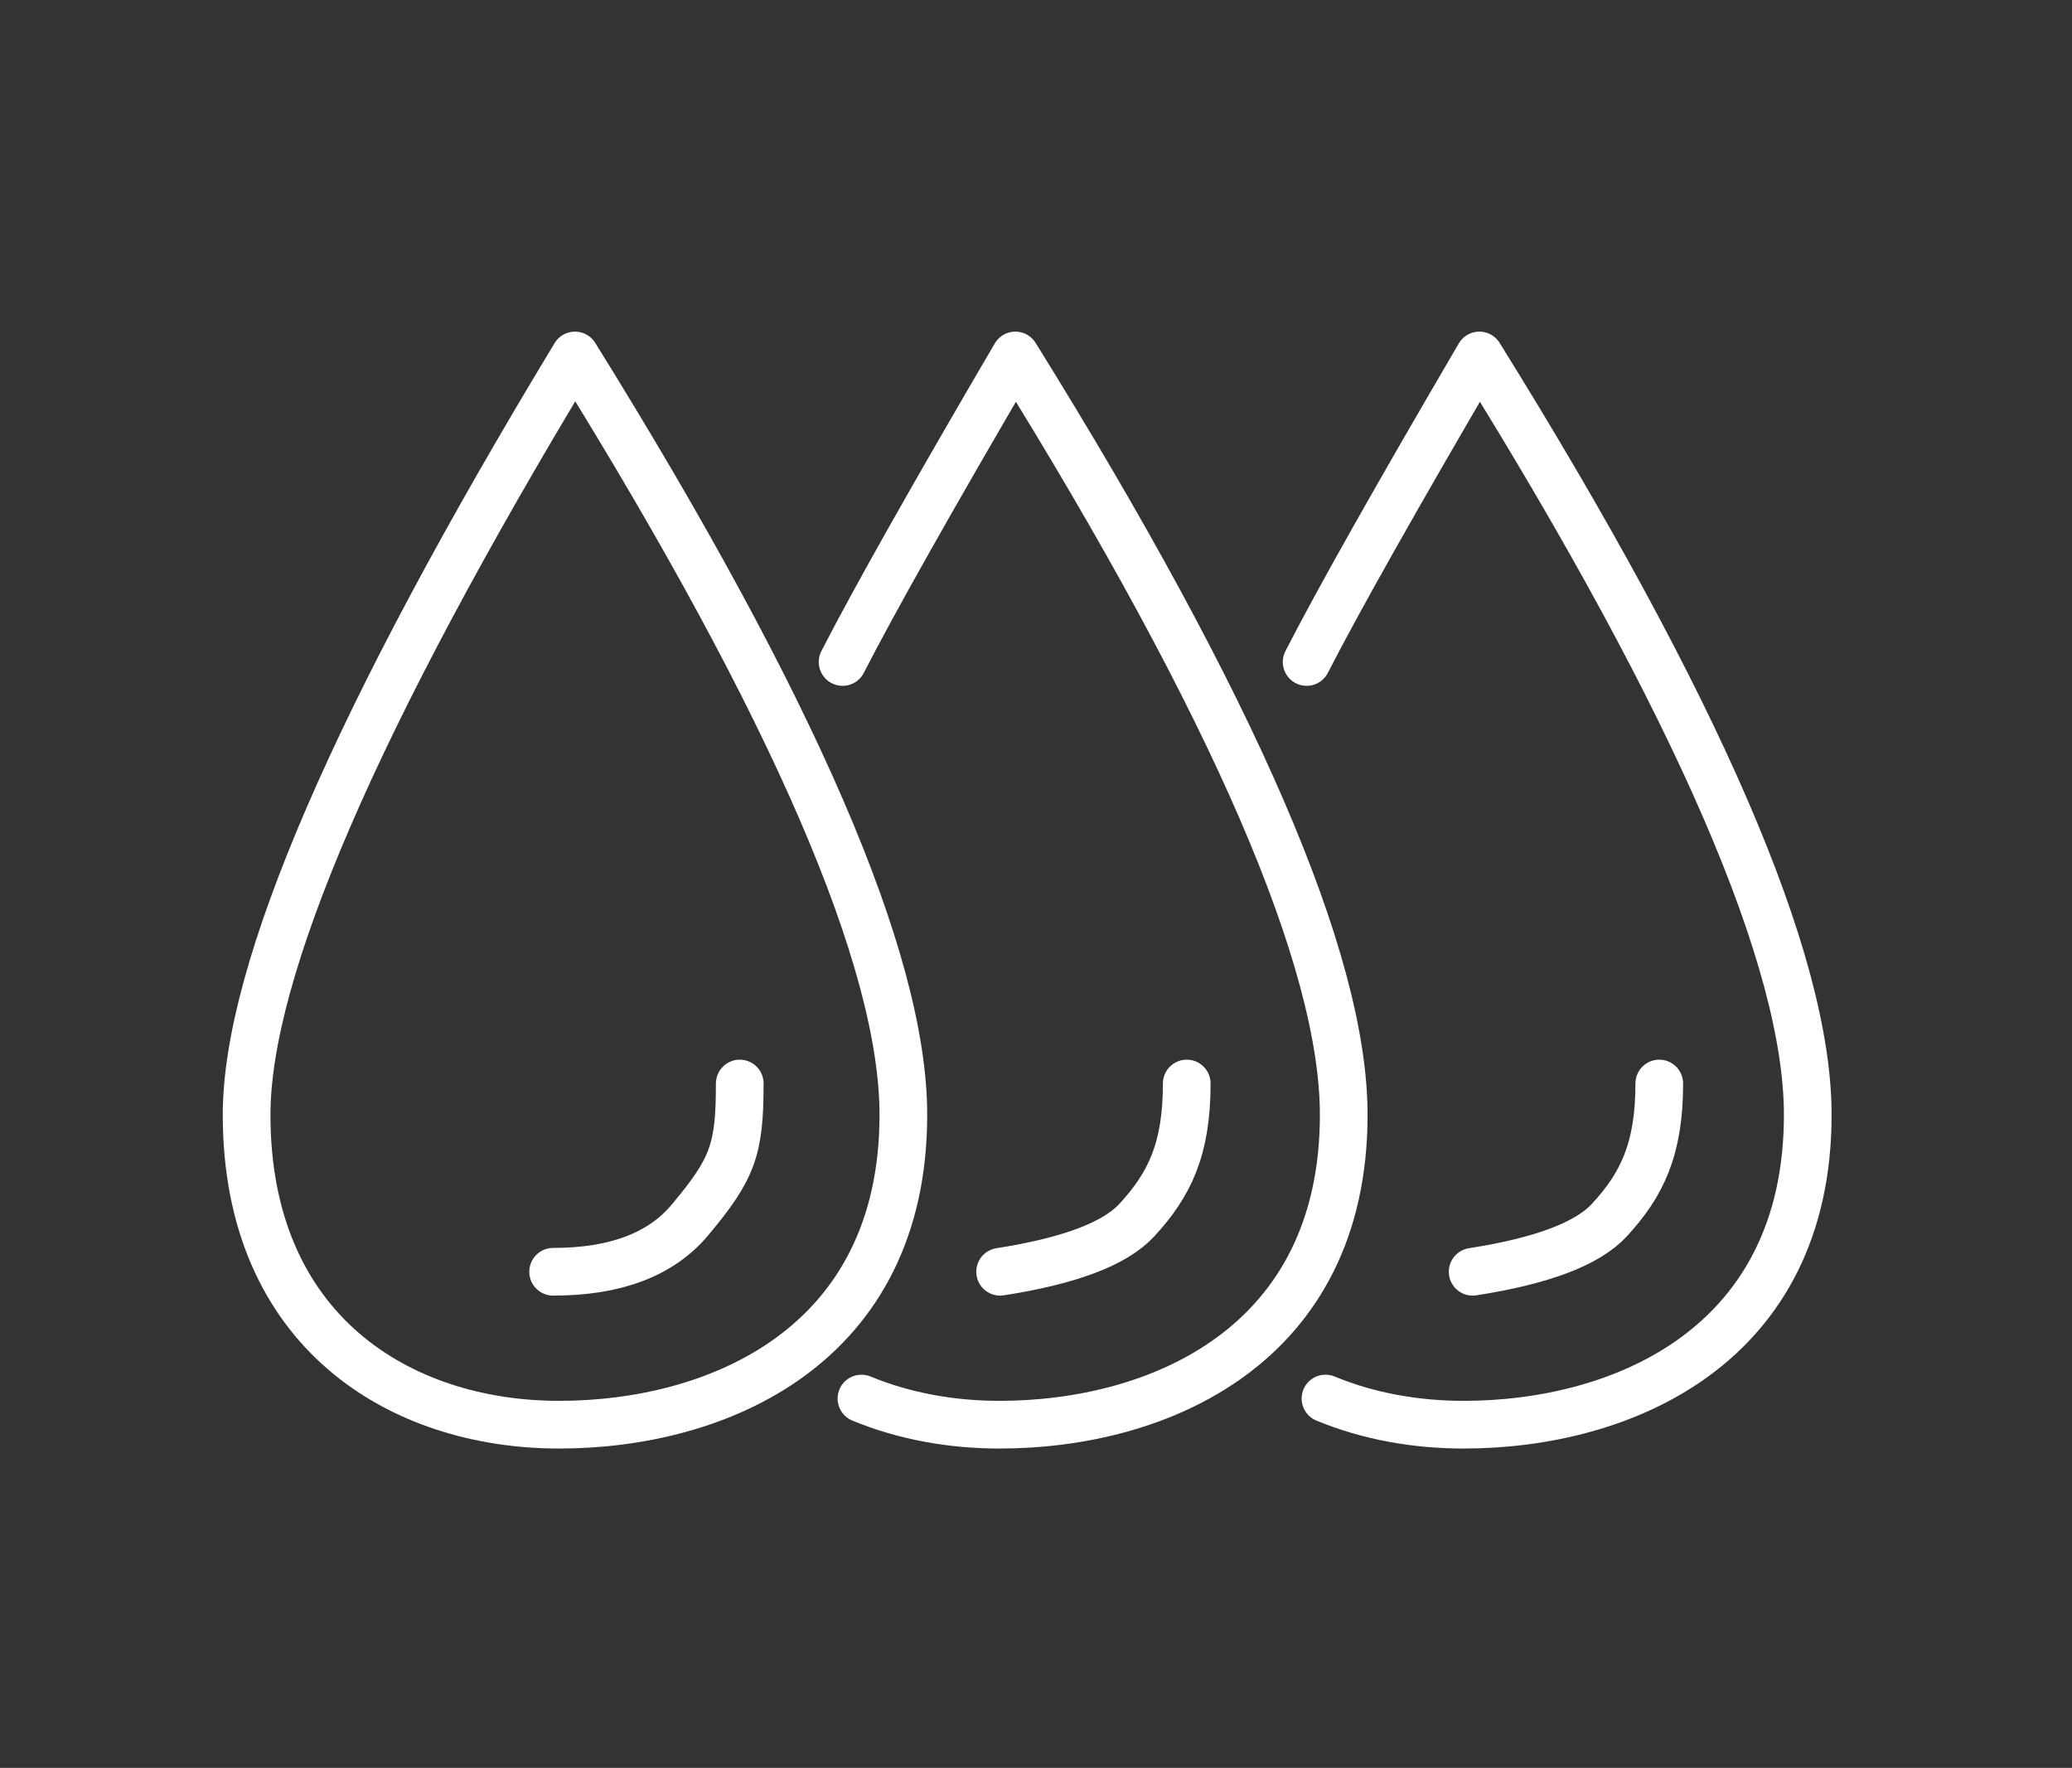
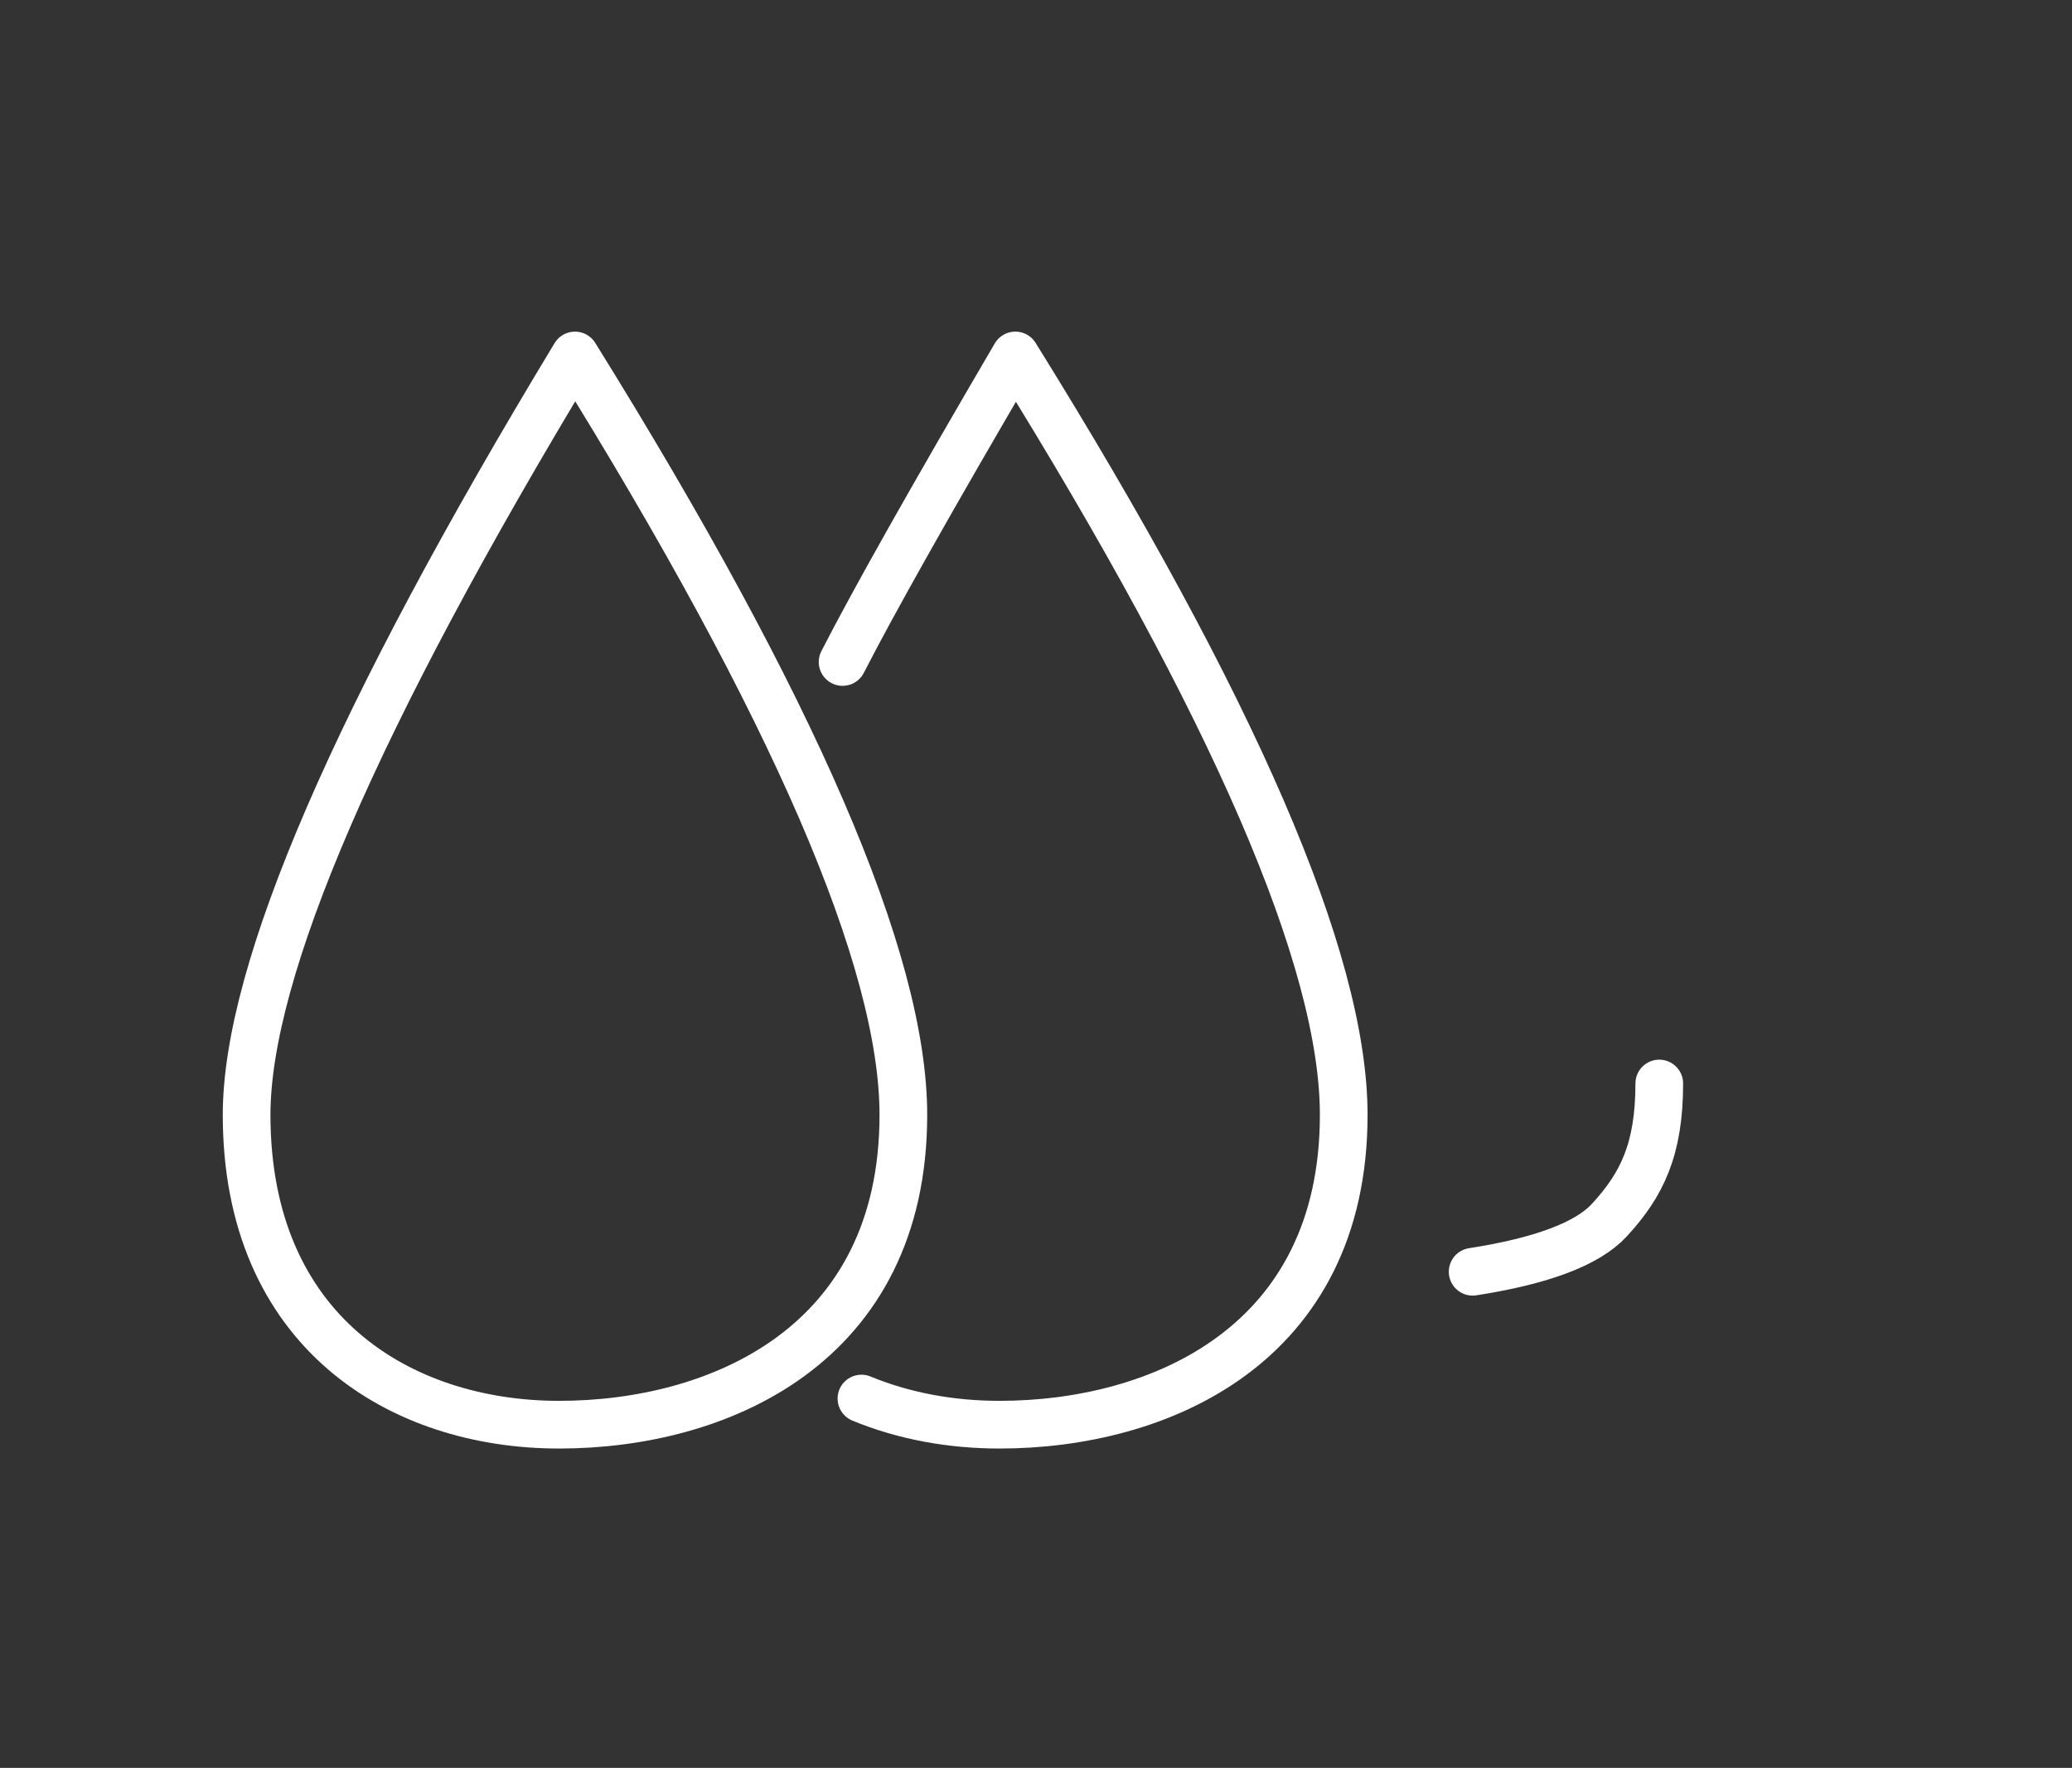
<svg xmlns="http://www.w3.org/2000/svg" width="143" height="122" viewBox="0 0 143 122" fill="none">
  <rect x="0" y="0" width="143" height="122" fill="#333333" stroke="none" />
  <path fill-rule="evenodd" clip-rule="evenodd" d="M39.683 24.531C24.574 49.497 17.02 66.964 17.02 76.933C17.02 91.886 27.612 98.316 38.587 98.316C49.562 98.316 62.346 92.883 62.346 76.933C62.346 66.299 54.792 48.832 39.683 24.531Z" stroke="white" stroke-width="3.291" stroke-linecap="round" stroke-linejoin="round" />
  <path d="M59.453 96.512C62.408 97.734 65.676 98.316 68.978 98.316C79.953 98.316 92.738 92.883 92.738 76.933C92.738 66.299 85.184 48.832 70.075 24.53C64.287 34.417 60.313 41.467 58.152 45.683" stroke="white" stroke-width="3.291" stroke-linecap="round" stroke-linejoin="round" />
-   <path d="M91.479 96.512C94.434 97.734 97.701 98.316 101.004 98.316C111.978 98.316 124.763 92.883 124.763 76.933C124.763 66.299 117.209 48.832 102.1 24.53C96.312 34.417 92.338 41.467 90.178 45.683M38.174 87.763C42.467 87.763 45.611 86.577 47.603 84.204C50.593 80.644 51.054 79.311 51.054 74.772M69.023 87.763C73.805 87.019 76.949 85.833 78.453 84.204C80.71 81.76 81.904 79.311 81.904 74.772" stroke="white" stroke-width="3.291" stroke-linecap="round" stroke-linejoin="round" />
  <path d="M101.635 87.763C106.417 87.019 109.56 85.833 111.064 84.204C113.321 81.76 114.515 79.311 114.515 74.772" stroke="white" stroke-width="3.291" stroke-linecap="round" stroke-linejoin="round" />
</svg>